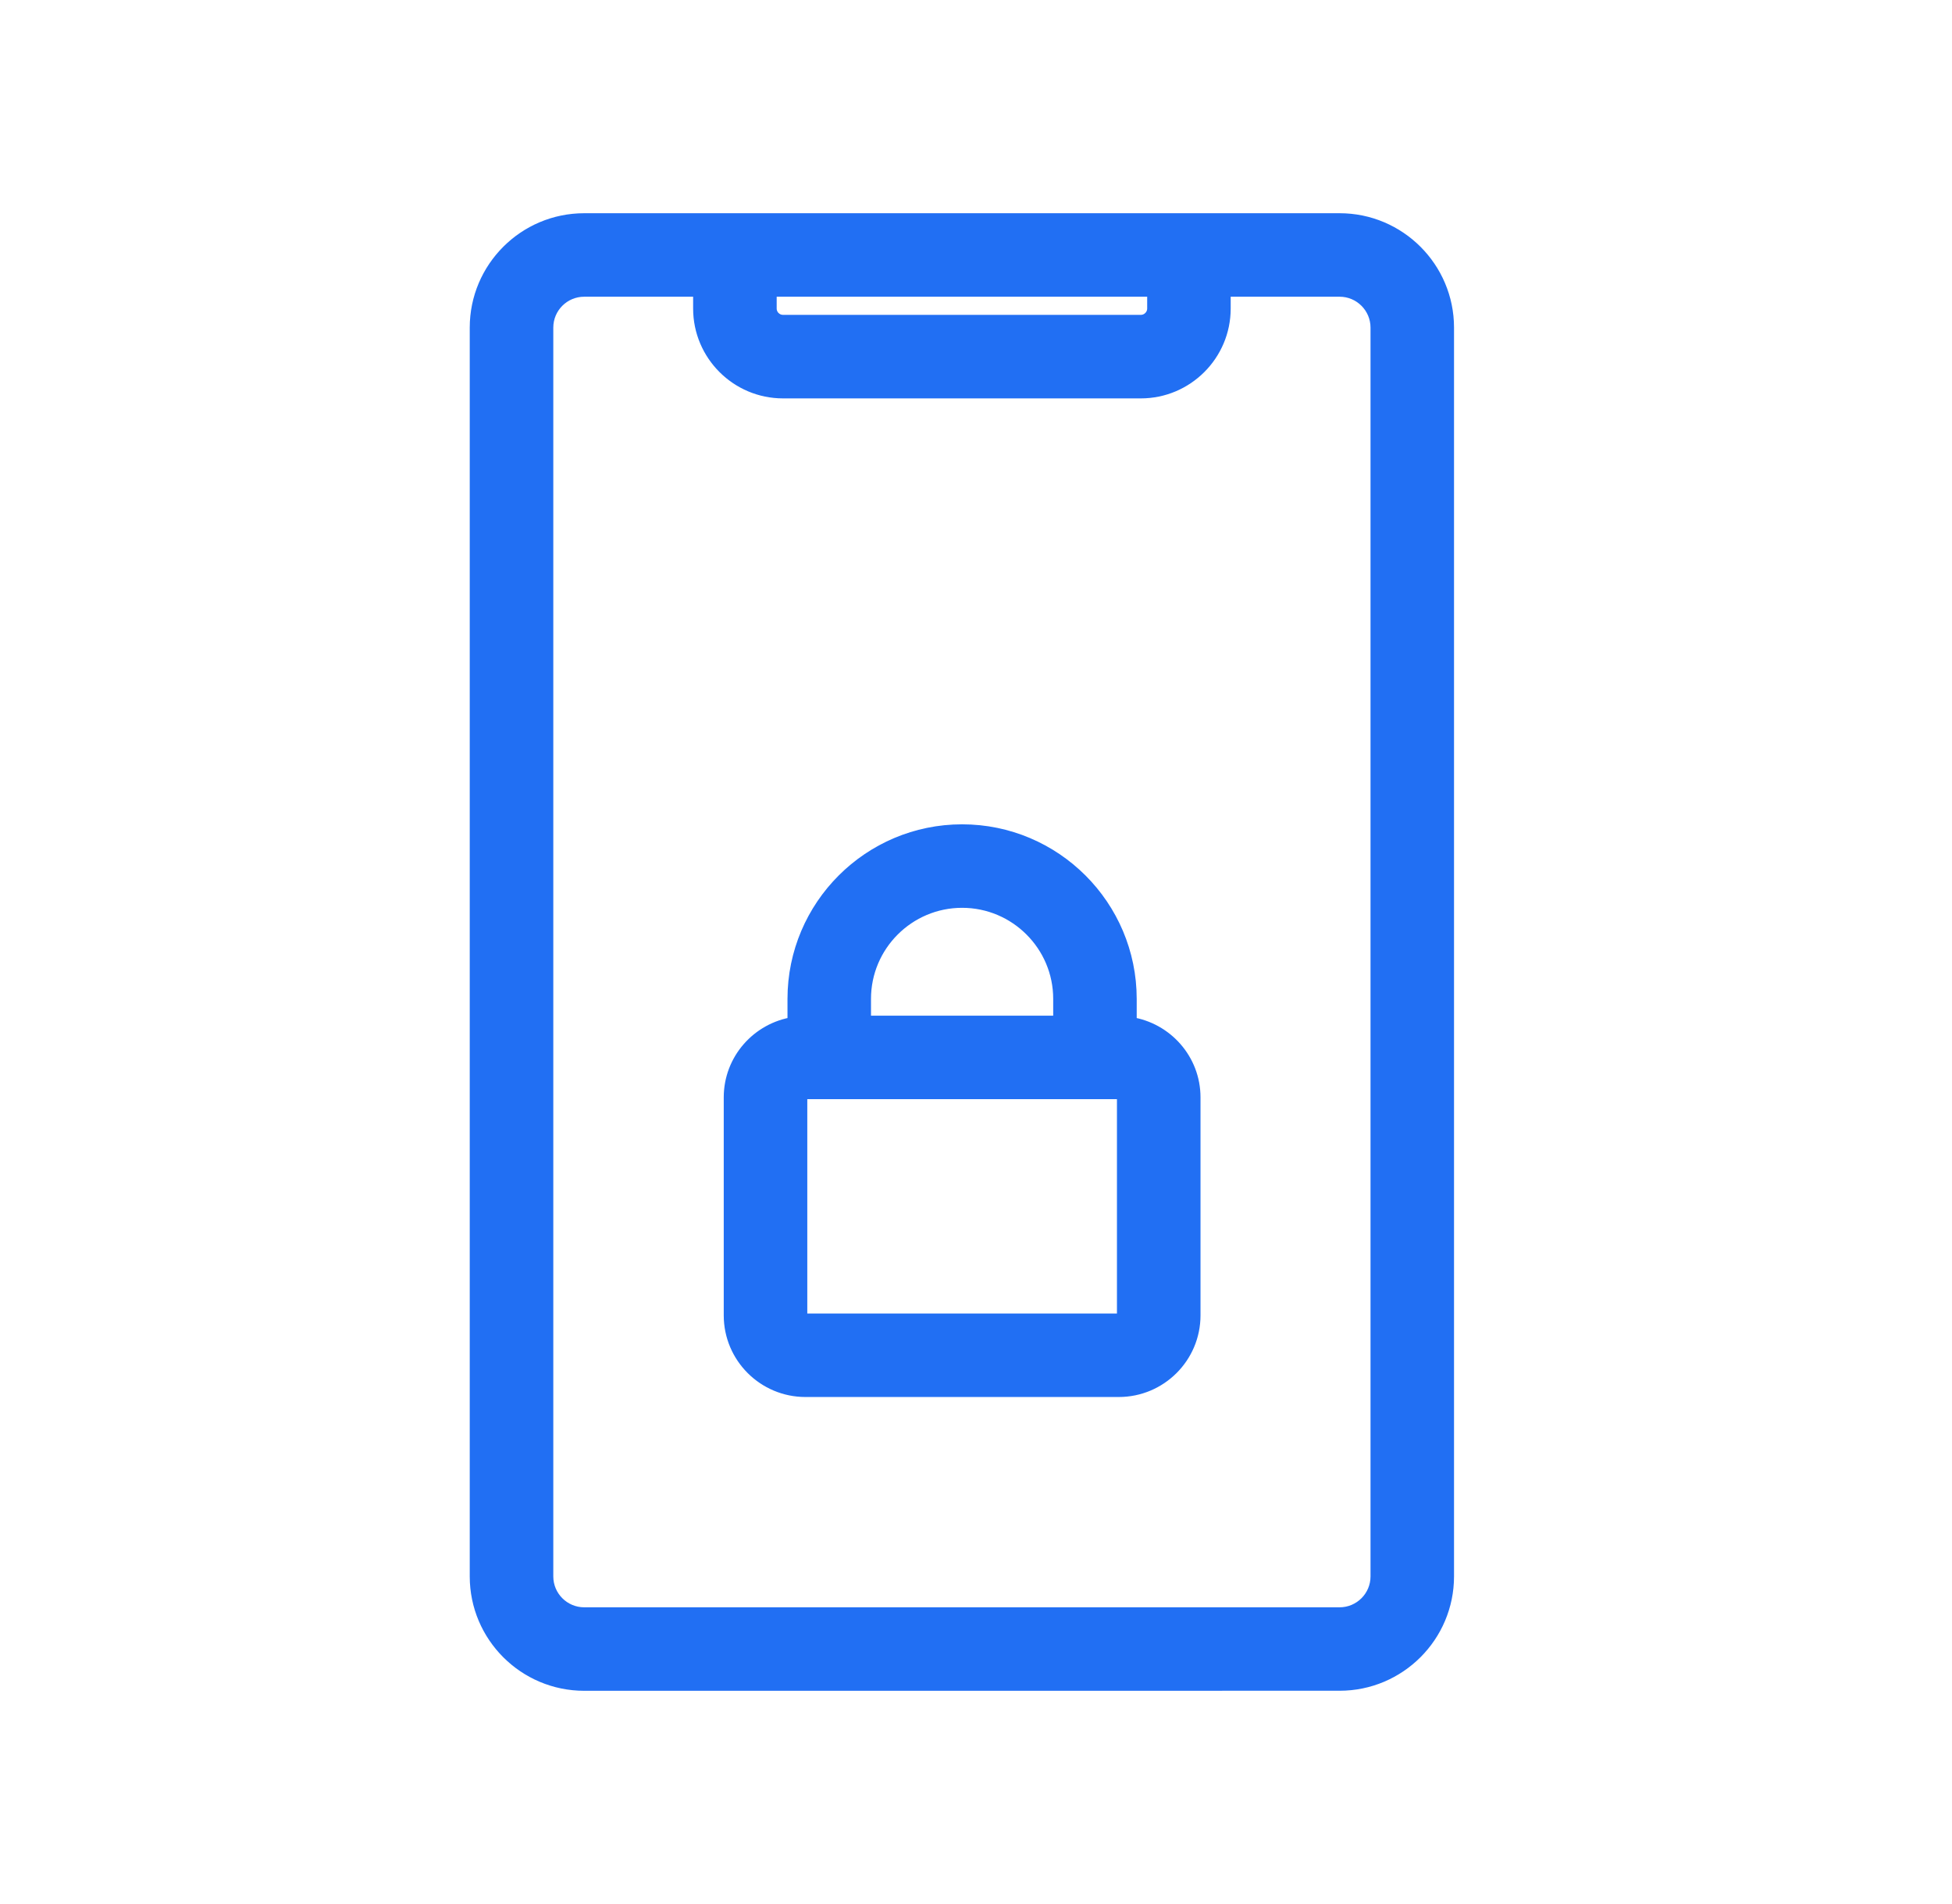
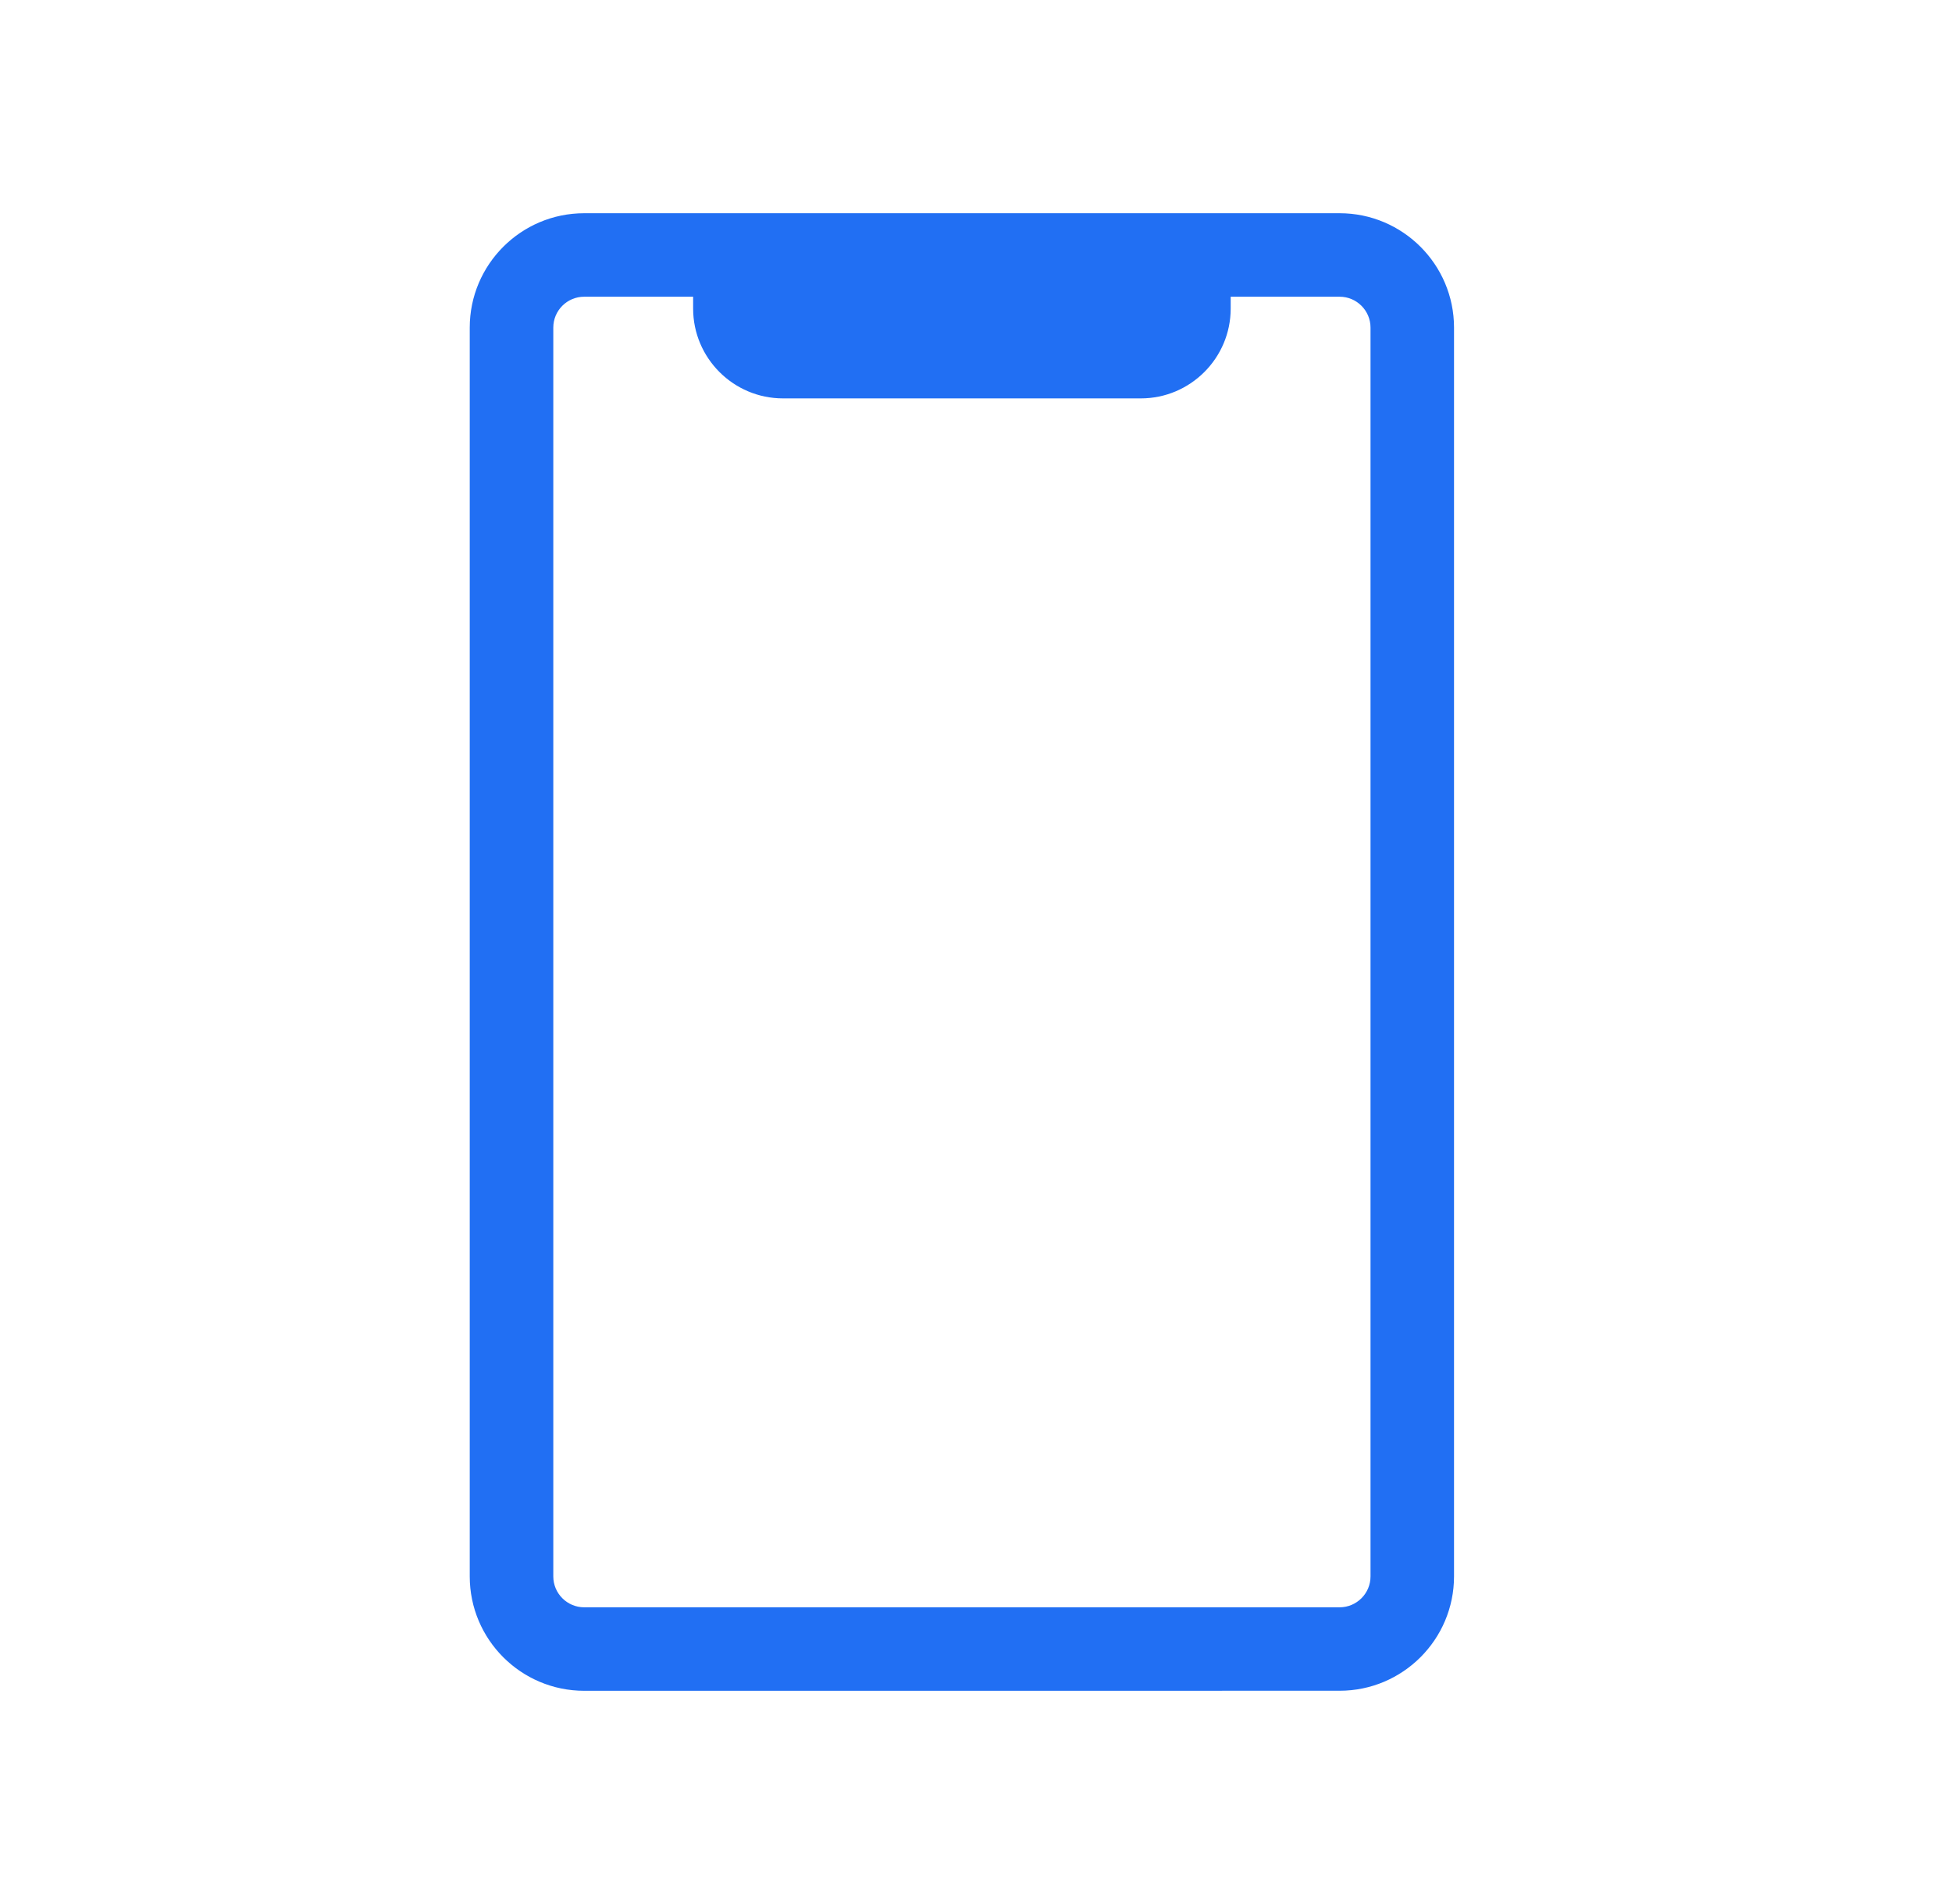
<svg xmlns="http://www.w3.org/2000/svg" width="41" height="40" viewBox="0 0 41 40" fill="none">
-   <path d="M25.716 6.1H28.138C28.569 6.1 28.92 6.451 28.92 6.882V33.118C28.92 33.549 28.569 33.9 28.138 33.9L12.27 33.9C11.839 33.9 11.488 33.549 11.488 33.118V32.982L11.488 32.982V6.882C11.488 6.451 11.838 6.1 12.27 6.1H14.692V6.482C14.692 7.449 15.479 8.236 16.447 8.236H23.962C24.929 8.236 25.716 7.449 25.716 6.482V6.482L25.716 6.1ZM28.138 35.386C29.389 35.386 30.407 34.369 30.407 33.117V6.882C30.407 5.631 29.389 4.613 28.138 4.613H12.27C11.018 4.613 10 5.631 10 6.882V33.118C10 34.369 11.018 35.387 12.27 35.387L28.138 35.386ZM16.18 6.1H24.229V6.481C24.229 6.628 24.109 6.748 23.962 6.748H16.447C16.299 6.748 16.18 6.628 16.18 6.481V6.1Z" fill="#216FF3" stroke="#216FF3" stroke-width="0.267" />
-   <path d="M18.161 20.984V20.984C18.161 19.856 19.08 18.938 20.208 18.938C21.337 18.938 22.255 19.856 22.255 20.984V21.471H18.161L18.161 20.984ZM23.499 29.215C24.372 29.215 25.082 28.506 25.082 27.634V23.054C25.082 22.264 24.498 21.615 23.742 21.498V20.985C23.742 19.036 22.157 17.451 20.208 17.451C18.259 17.451 16.674 19.036 16.674 20.985V21.498C15.918 21.615 15.335 22.264 15.335 23.054L15.335 27.634C15.335 27.634 15.335 27.634 15.335 27.634C15.335 28.506 16.045 29.215 16.918 29.215H23.499ZM16.823 23.053C16.823 23.001 16.865 22.958 16.918 22.958H23.499C23.552 22.958 23.594 23.001 23.594 23.053V27.633C23.594 27.685 23.552 27.728 23.499 27.728H16.918C16.865 27.728 16.823 27.685 16.823 27.633V23.053Z" fill="#216FF3" stroke="#216FF3" stroke-width="0.267" />
+   <path d="M25.716 6.1H28.138C28.569 6.1 28.92 6.451 28.92 6.882V33.118C28.92 33.549 28.569 33.9 28.138 33.9L12.27 33.9C11.839 33.9 11.488 33.549 11.488 33.118V32.982L11.488 32.982V6.882C11.488 6.451 11.838 6.1 12.27 6.1H14.692V6.482C14.692 7.449 15.479 8.236 16.447 8.236H23.962C24.929 8.236 25.716 7.449 25.716 6.482V6.482L25.716 6.1ZM28.138 35.386C29.389 35.386 30.407 34.369 30.407 33.117V6.882C30.407 5.631 29.389 4.613 28.138 4.613H12.27C11.018 4.613 10 5.631 10 6.882V33.118C10 34.369 11.018 35.387 12.27 35.387L28.138 35.386ZM16.18 6.1V6.481C24.229 6.628 24.109 6.748 23.962 6.748H16.447C16.299 6.748 16.18 6.628 16.18 6.481V6.1Z" fill="#216FF3" stroke="#216FF3" stroke-width="0.267" />
</svg>